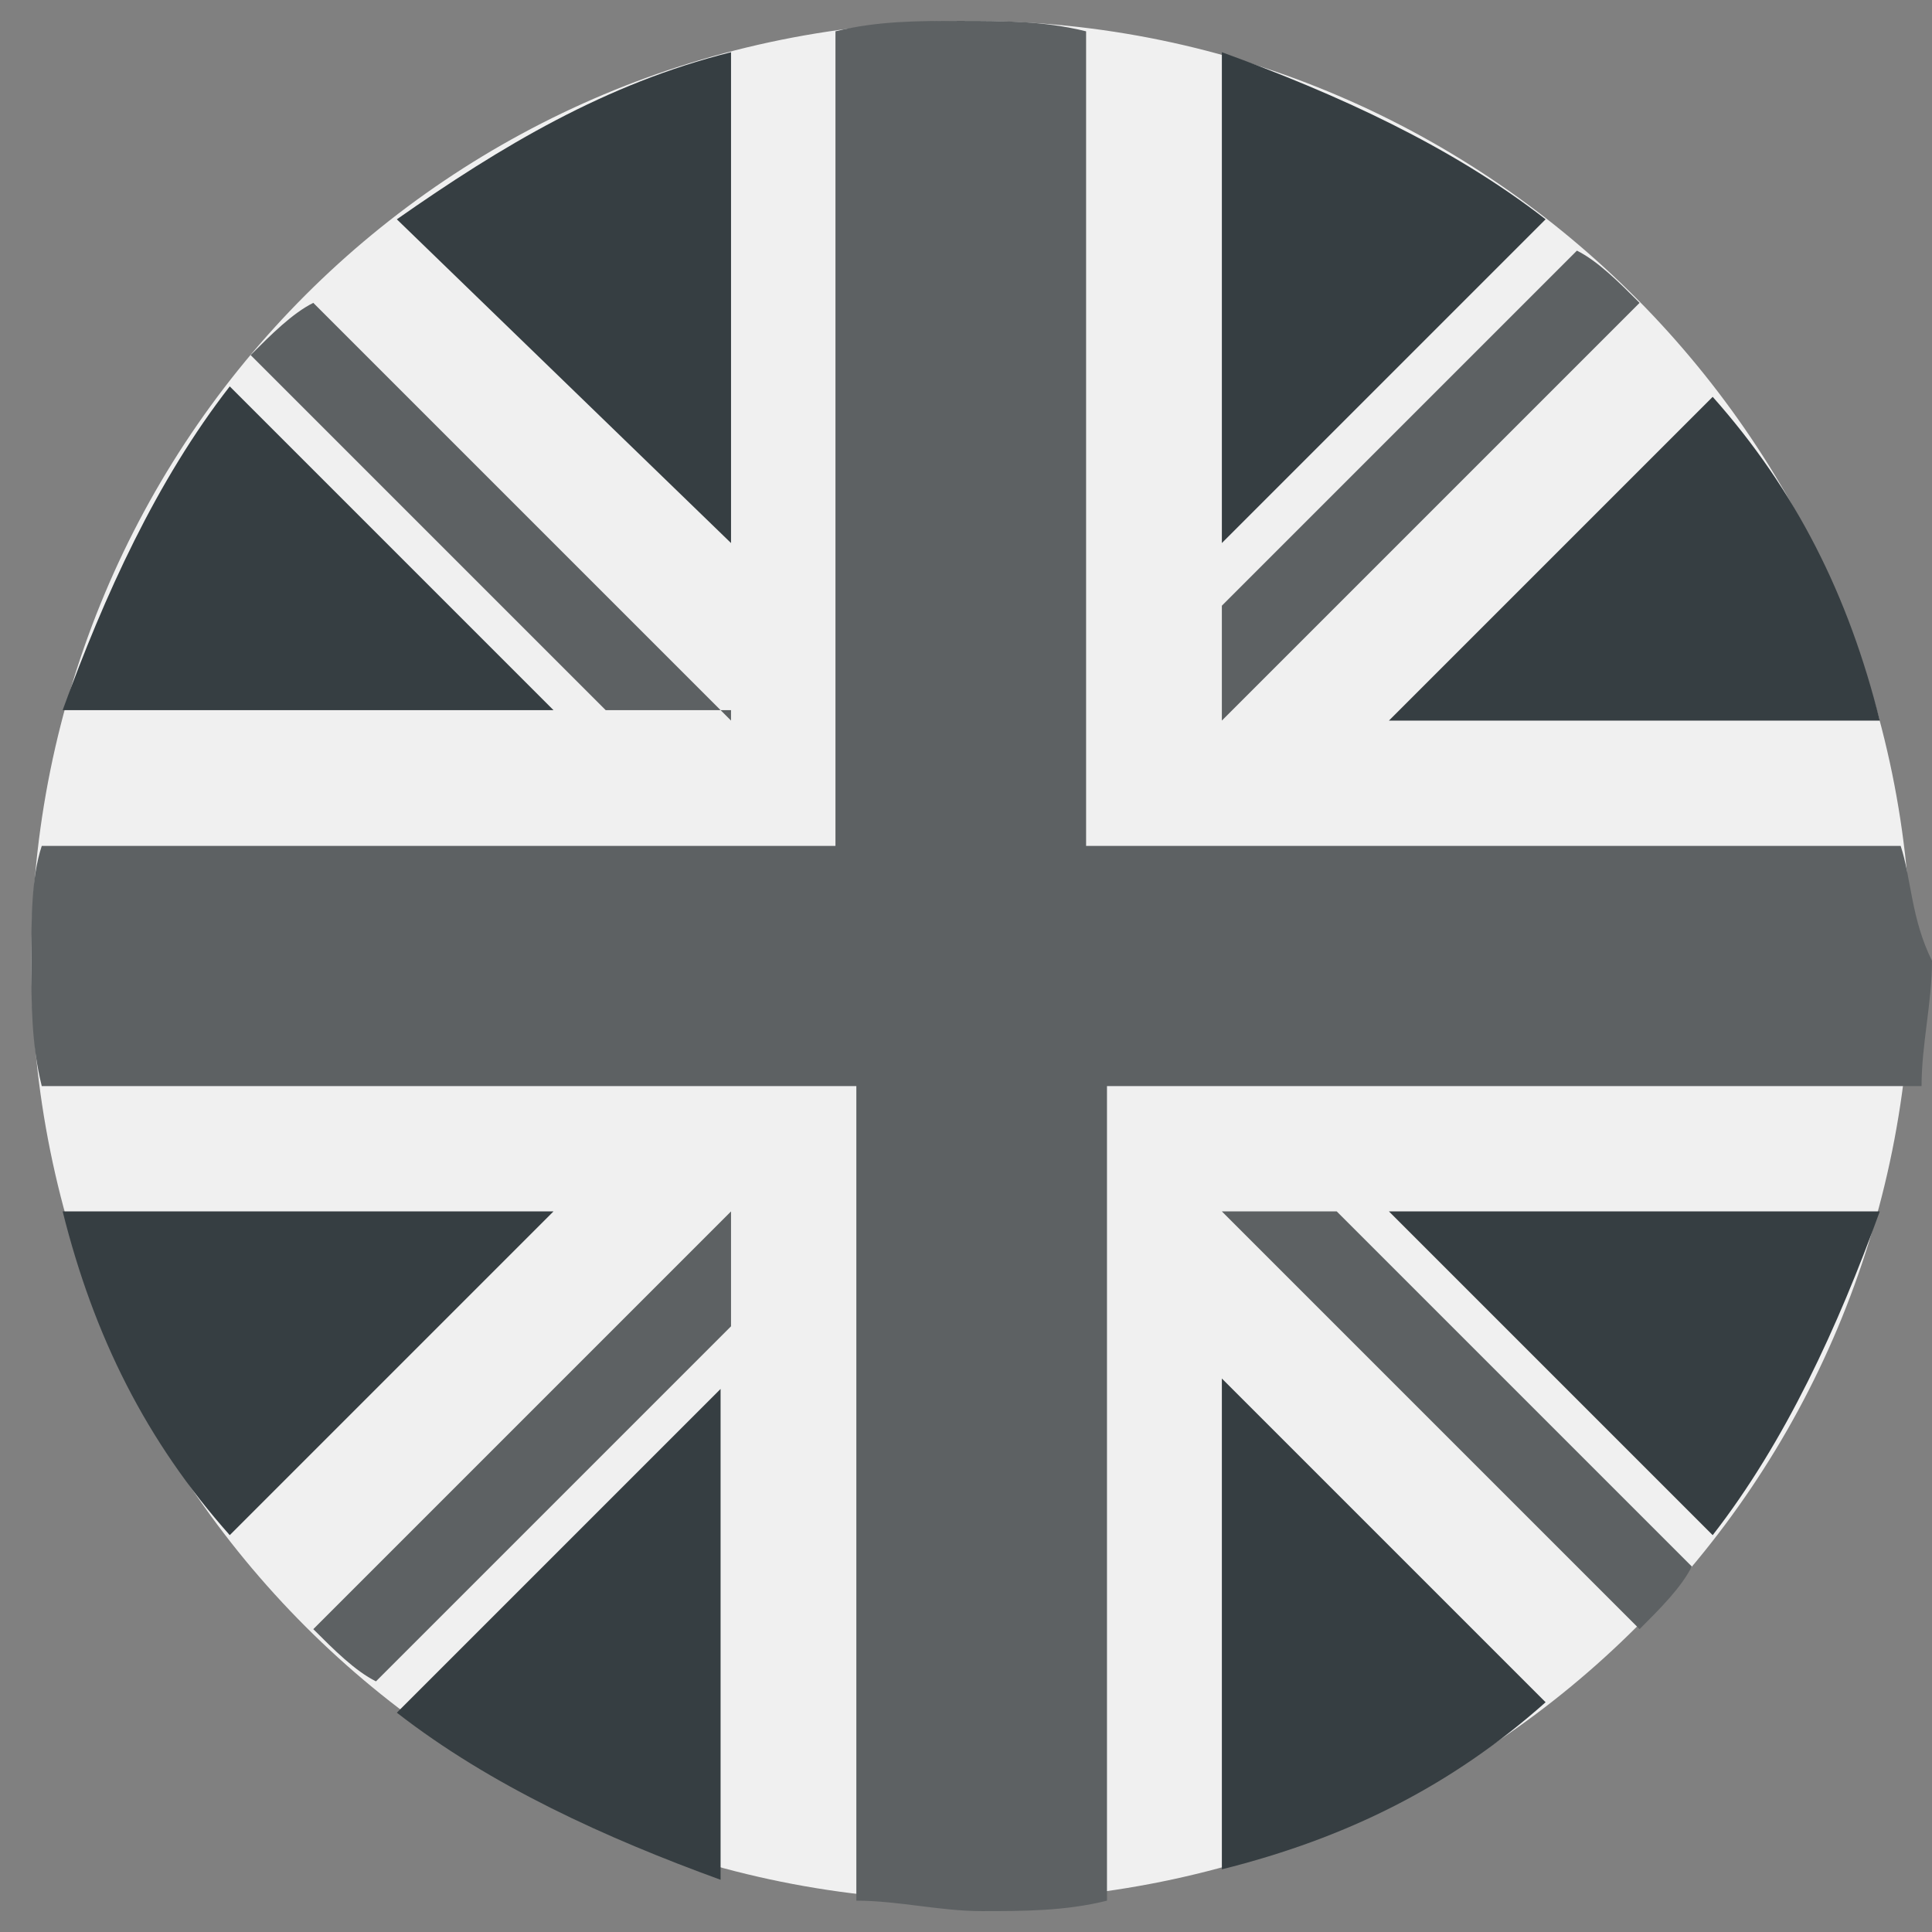
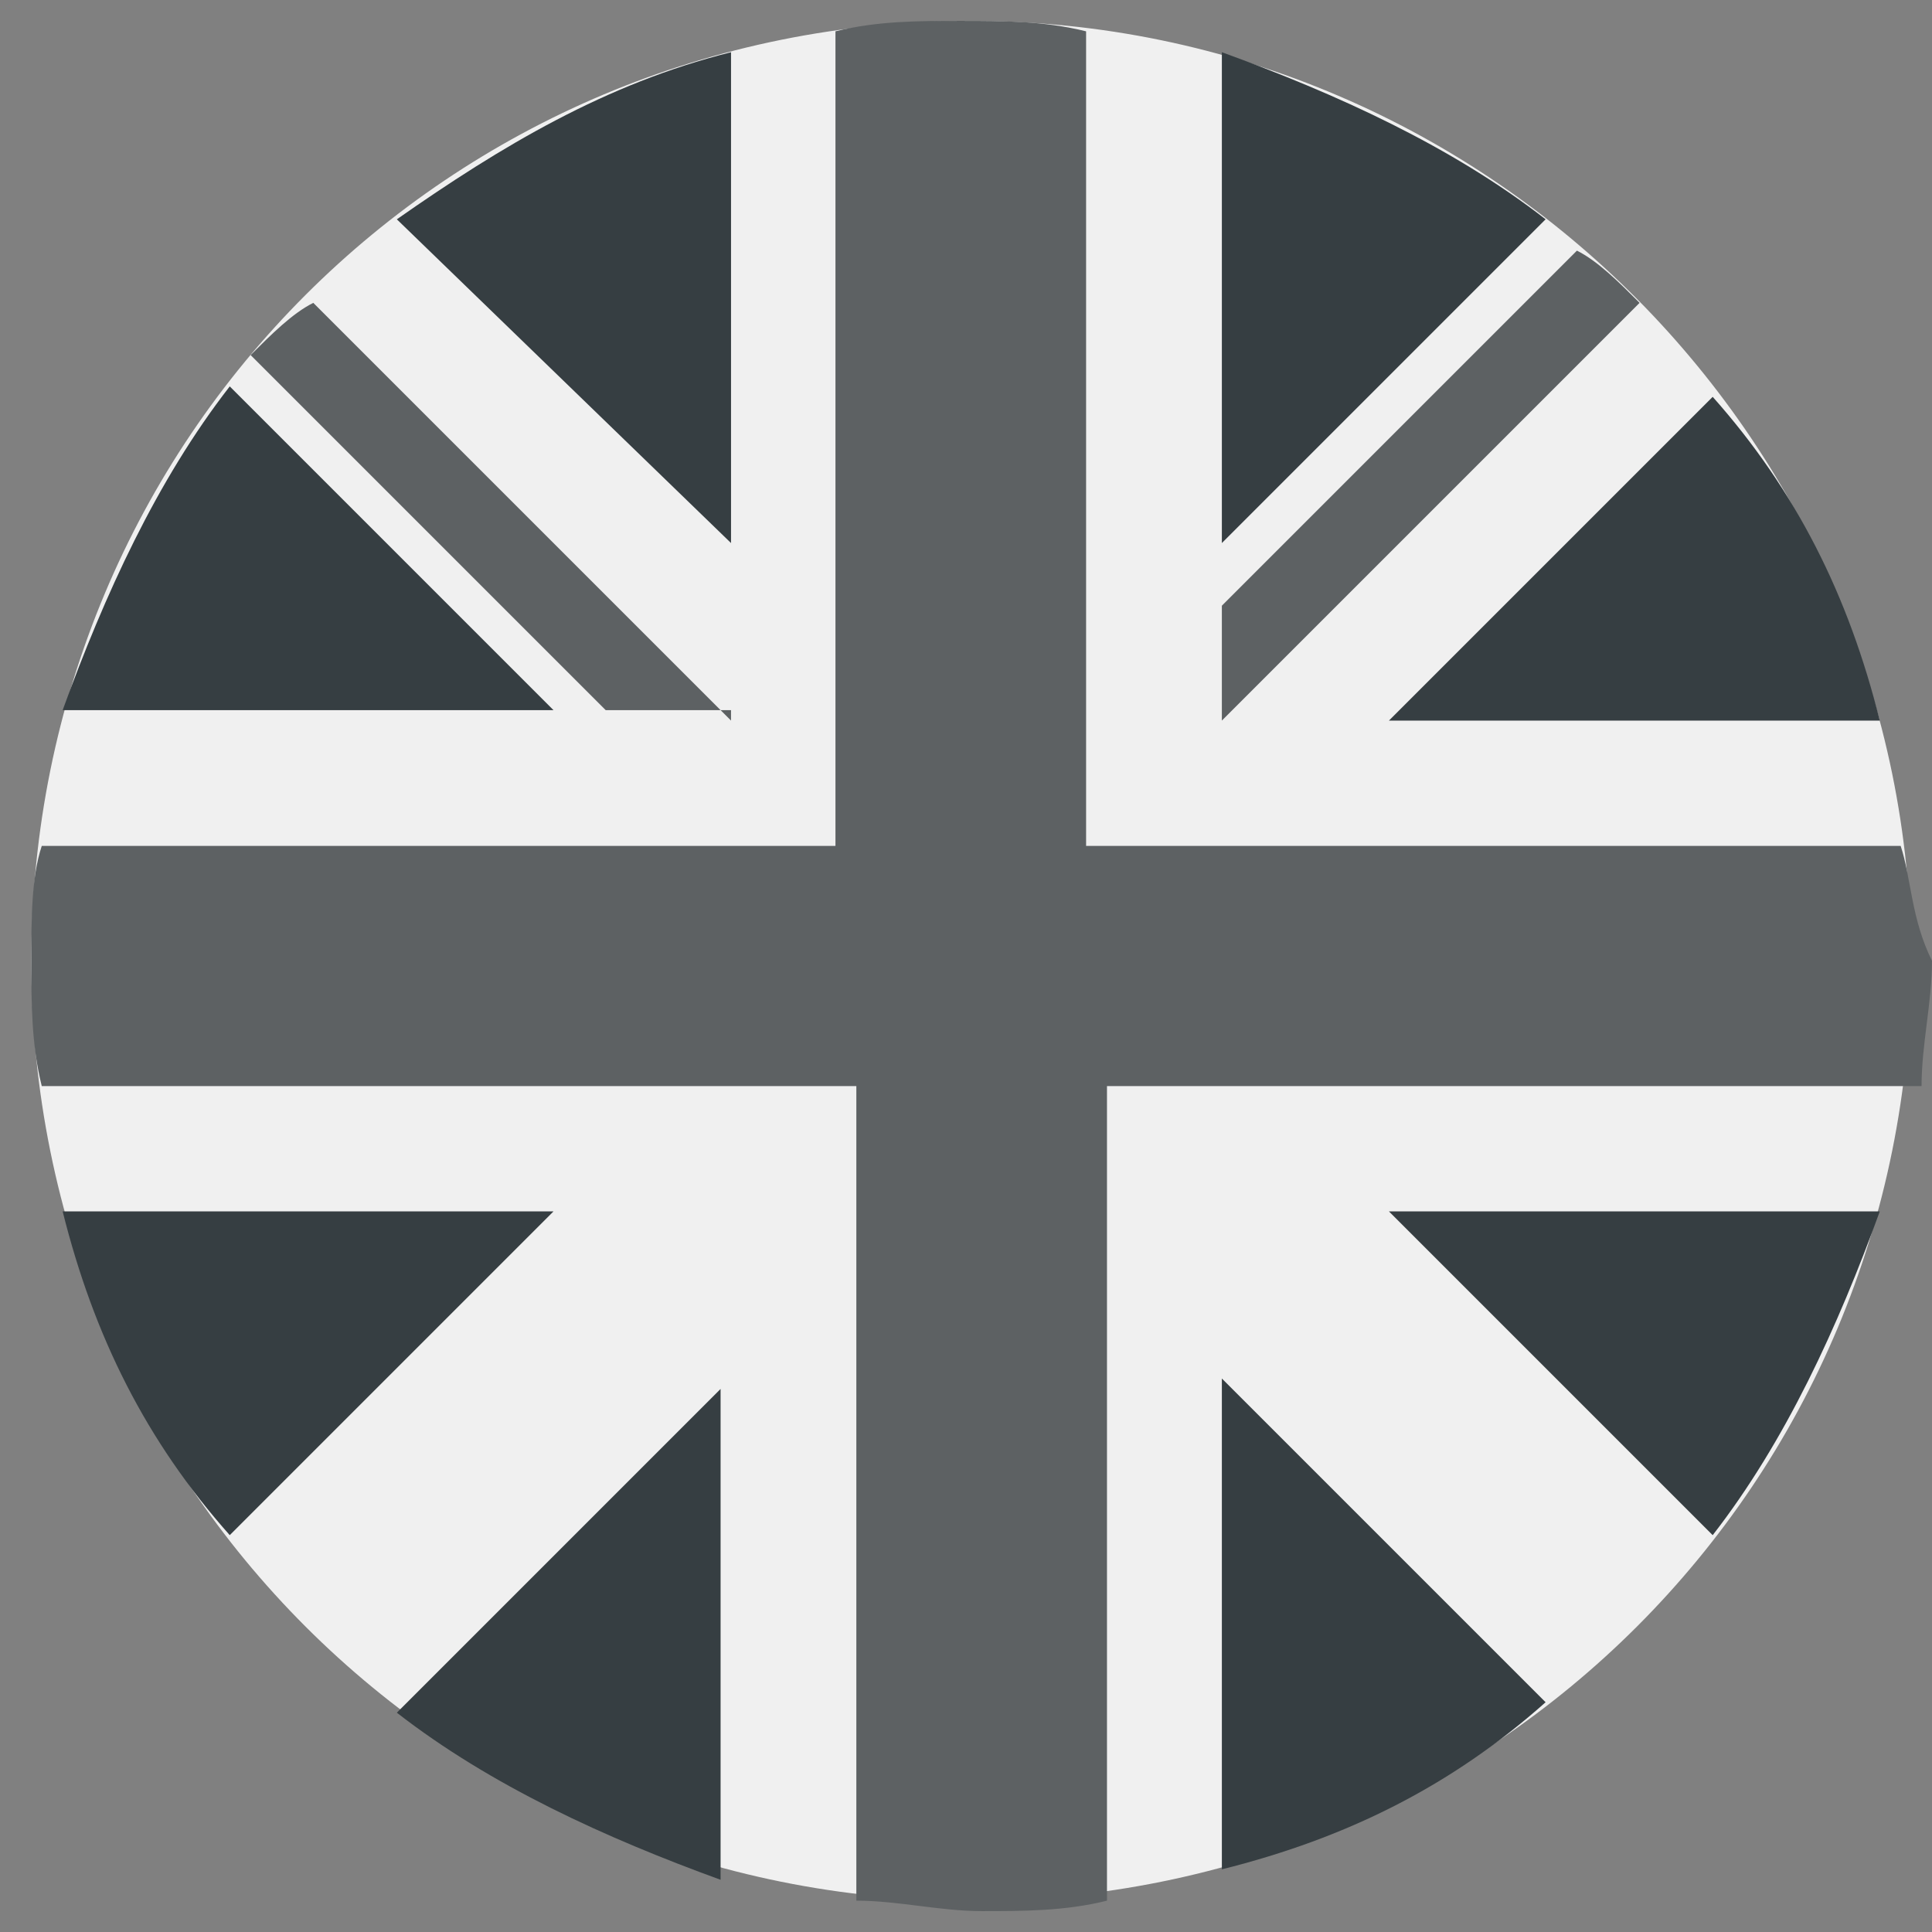
<svg xmlns="http://www.w3.org/2000/svg" version="1.1" id="Layer_1" x="0px" y="0px" viewBox="0 0 18.5 18.5" style="enable-background:new 0 0 18.5 18.5;" xml:space="preserve">
  <rect x="0" y="0" width="18.5" height="18.5" fill="#808080" stroke="none" />
  <style type="text/css">
	.st0{fill:#F0F0F0;}
	.st1{fill:#363E42;}
	.st2{fill:#5D6163;}
</style>
  <g>
    <path class="st0" d="M18.3,9.2c0,5-4,9-9,9c-5,0-9-4-9-9c0-5,4-9,9-9C14.3,0.2,18.3,4.3,18.3,9.2L18.3,9.2z M18.3,9.2" />
    <path class="st1" d="M2.2,3.7c-0.7,0.9-1.2,2-1.6,3.1h4.7L2.2,3.7z M2.2,3.7" />
    <path class="st1" d="M18,6.9c-0.3-1.2-0.8-2.2-1.6-3.1l-3.1,3.1H18z M18,6.9" />
    <path class="st1" d="M0.6,11.6c0.3,1.2,0.8,2.2,1.6,3.1l3.1-3.1H0.6z M0.6,11.6" />
    <path class="st1" d="M14.8,2.1c-0.9-0.7-2-1.2-3.1-1.6v4.7L14.8,2.1z M14.8,2.1" />
    <path class="st1" d="M3.8,16.4c0.9,0.7,2,1.2,3.1,1.6v-4.7L3.8,16.4z M3.8,16.4" />
    <path class="st1" d="M7,0.5C5.8,0.8,4.8,1.4,3.8,2.1L7,5.2V0.5z M7,0.5" />
    <path class="st1" d="M11.7,17.9c1.2-0.3,2.2-0.8,3.1-1.6l-3.1-3.1V17.9z M11.7,17.9" />
    <path class="st1" d="M13.3,11.6l3.1,3.1c0.7-0.9,1.2-2,1.6-3.1H13.3z M13.3,11.6" />
    <path class="st2" d="M18.2,8.1h-7.8V0.3c-0.4-0.1-0.8-0.1-1.2-0.1c-0.4,0-0.8,0-1.2,0.1v7.8H0.4C0.3,8.4,0.3,8.8,0.3,9.2   c0,0.4,0,0.8,0.1,1.2h7.8v7.8c0.4,0,0.8,0.1,1.2,0.1c0.4,0,0.8,0,1.2-0.1v-7.8h7.8c0-0.4,0.1-0.8,0.1-1.2   C18.3,8.8,18.3,8.4,18.2,8.1L18.2,8.1z M18.2,8.1" />
-     <path class="st2" d="M11.7,11.6l4,4c0.2-0.2,0.4-0.4,0.5-0.6l-3.4-3.4H11.7z M11.7,11.6" />
-     <path class="st2" d="M7,11.6L7,11.6l-4,4c0.2,0.2,0.4,0.4,0.6,0.5L7,12.7V11.6z M7,11.6" />
    <path class="st2" d="M7,6.9l-4-4C2.8,3,2.6,3.2,2.4,3.4l3.4,3.4H7z M7,6.9" />
    <path class="st2" d="M11.7,6.9l4-4c-0.2-0.2-0.4-0.4-0.6-0.5l-3.4,3.4V6.9z M11.7,6.9" />
  </g>
</svg>